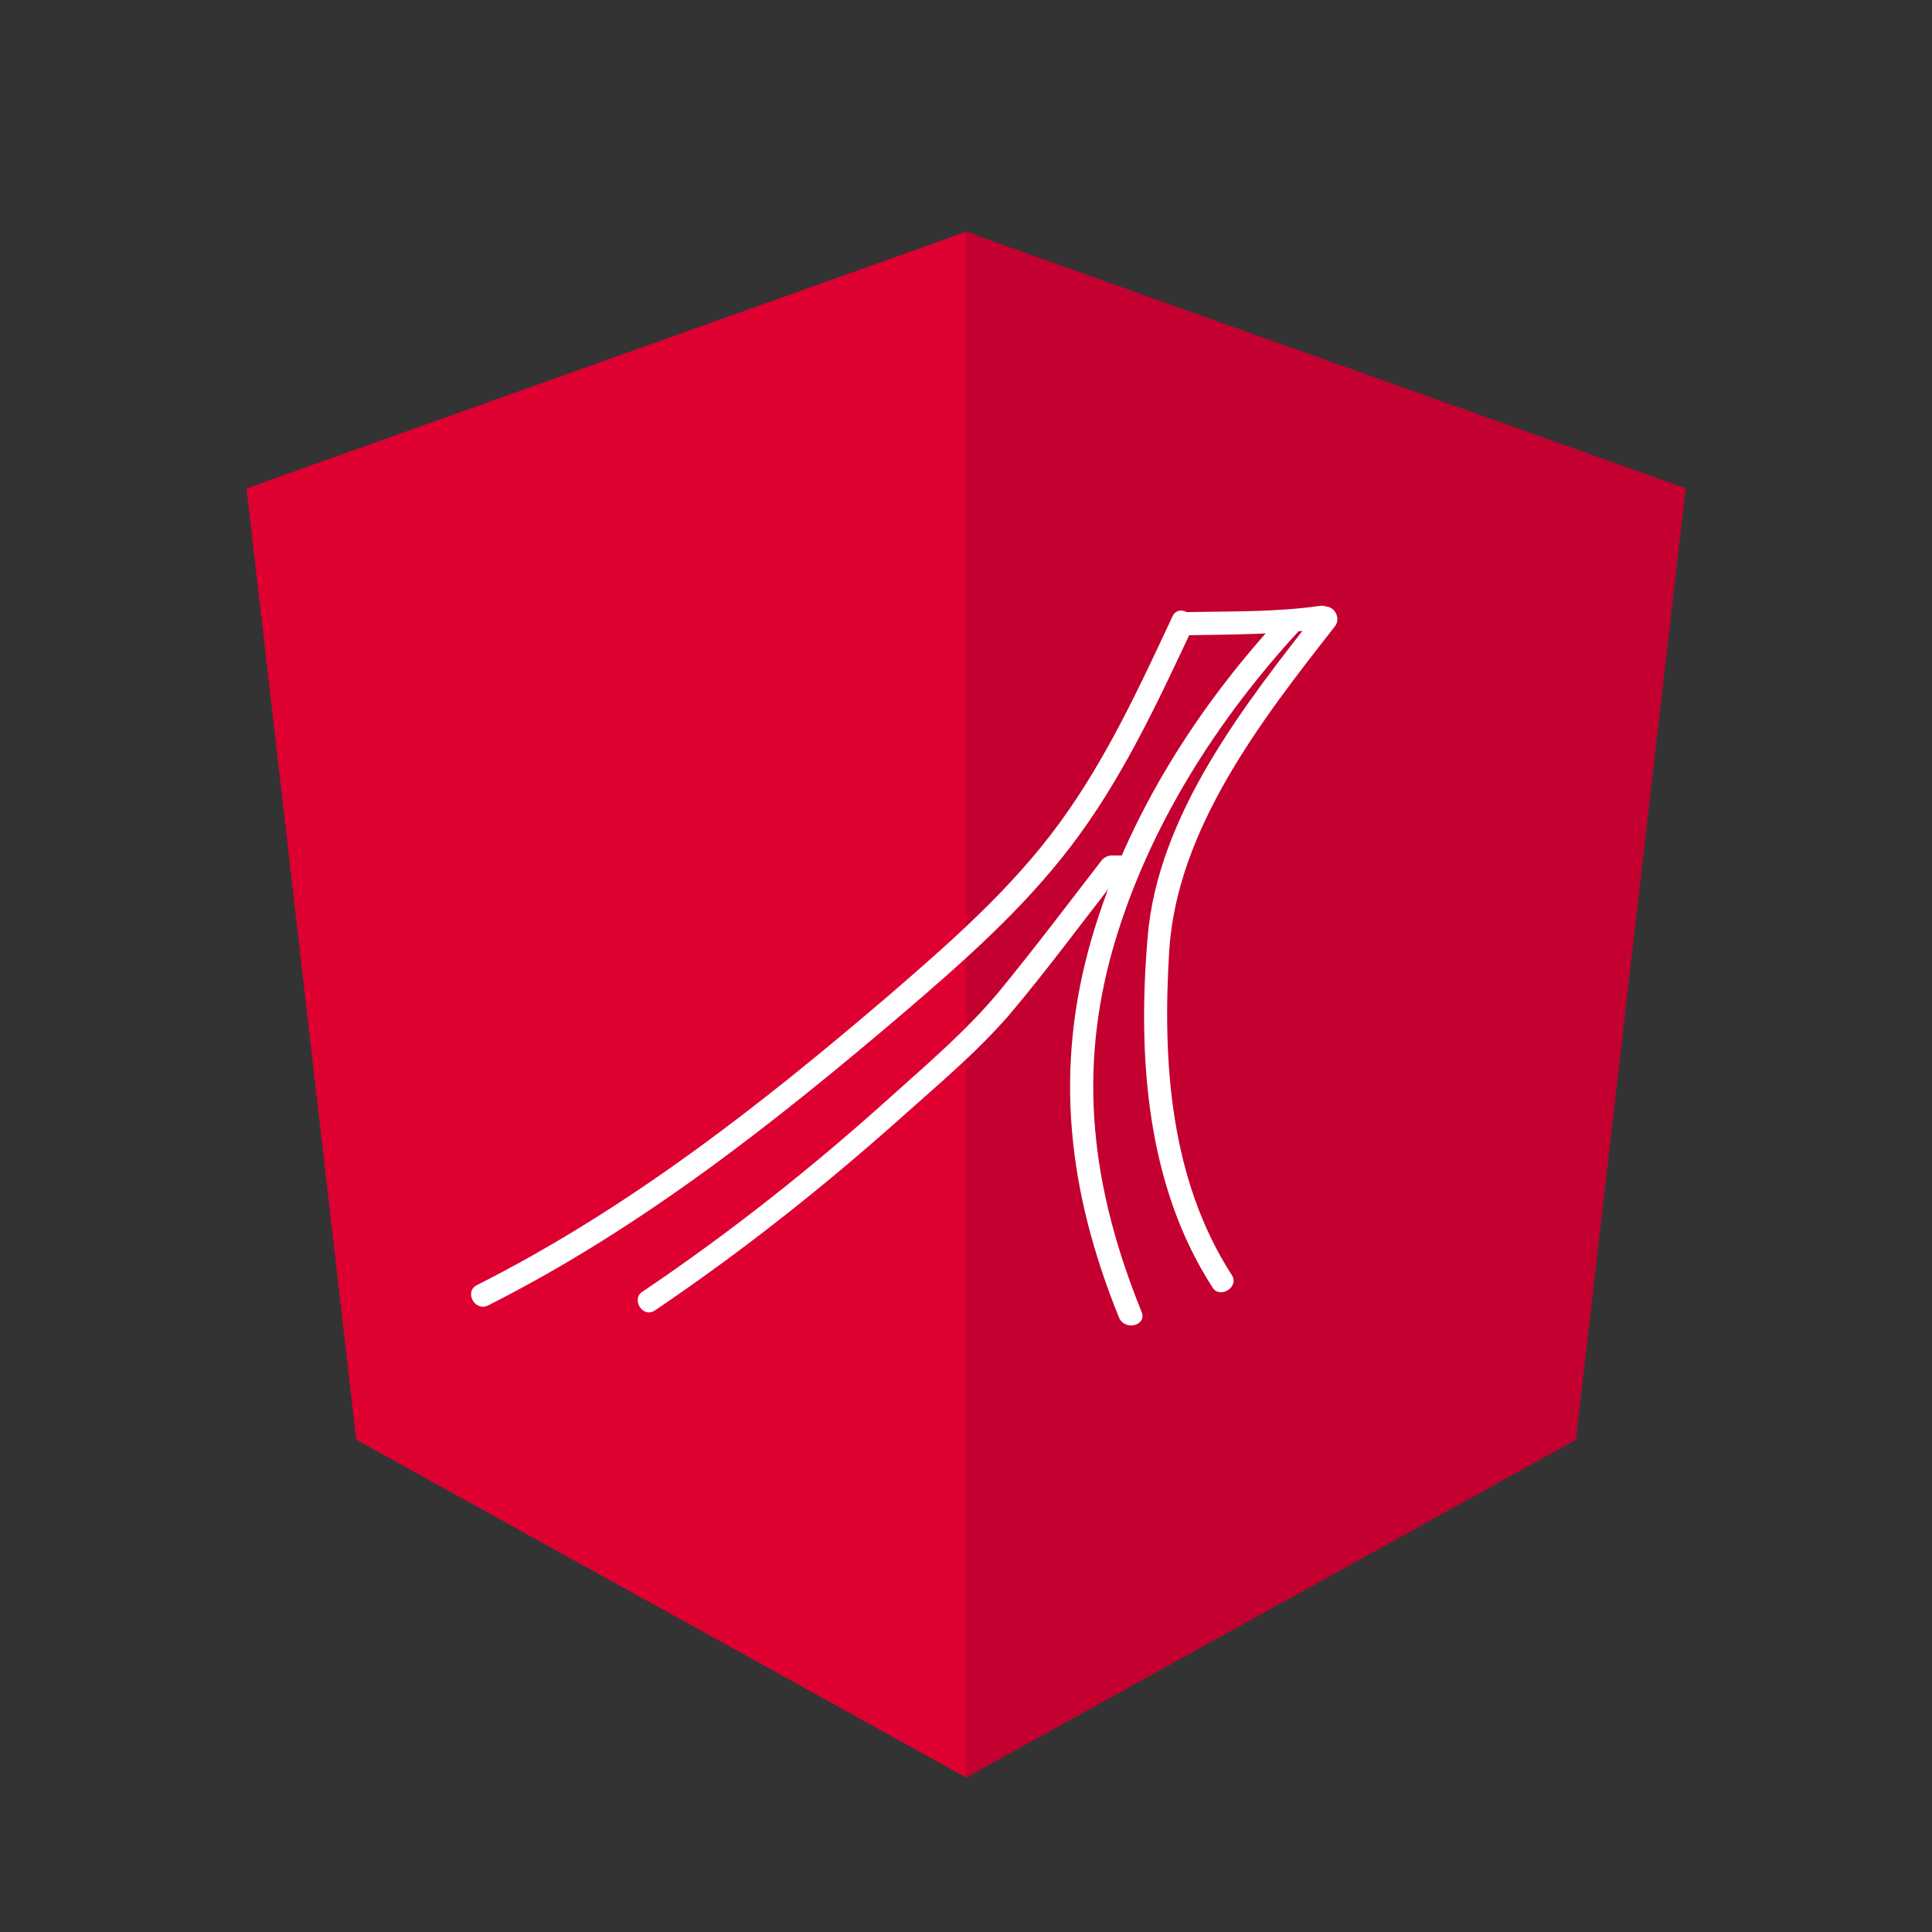
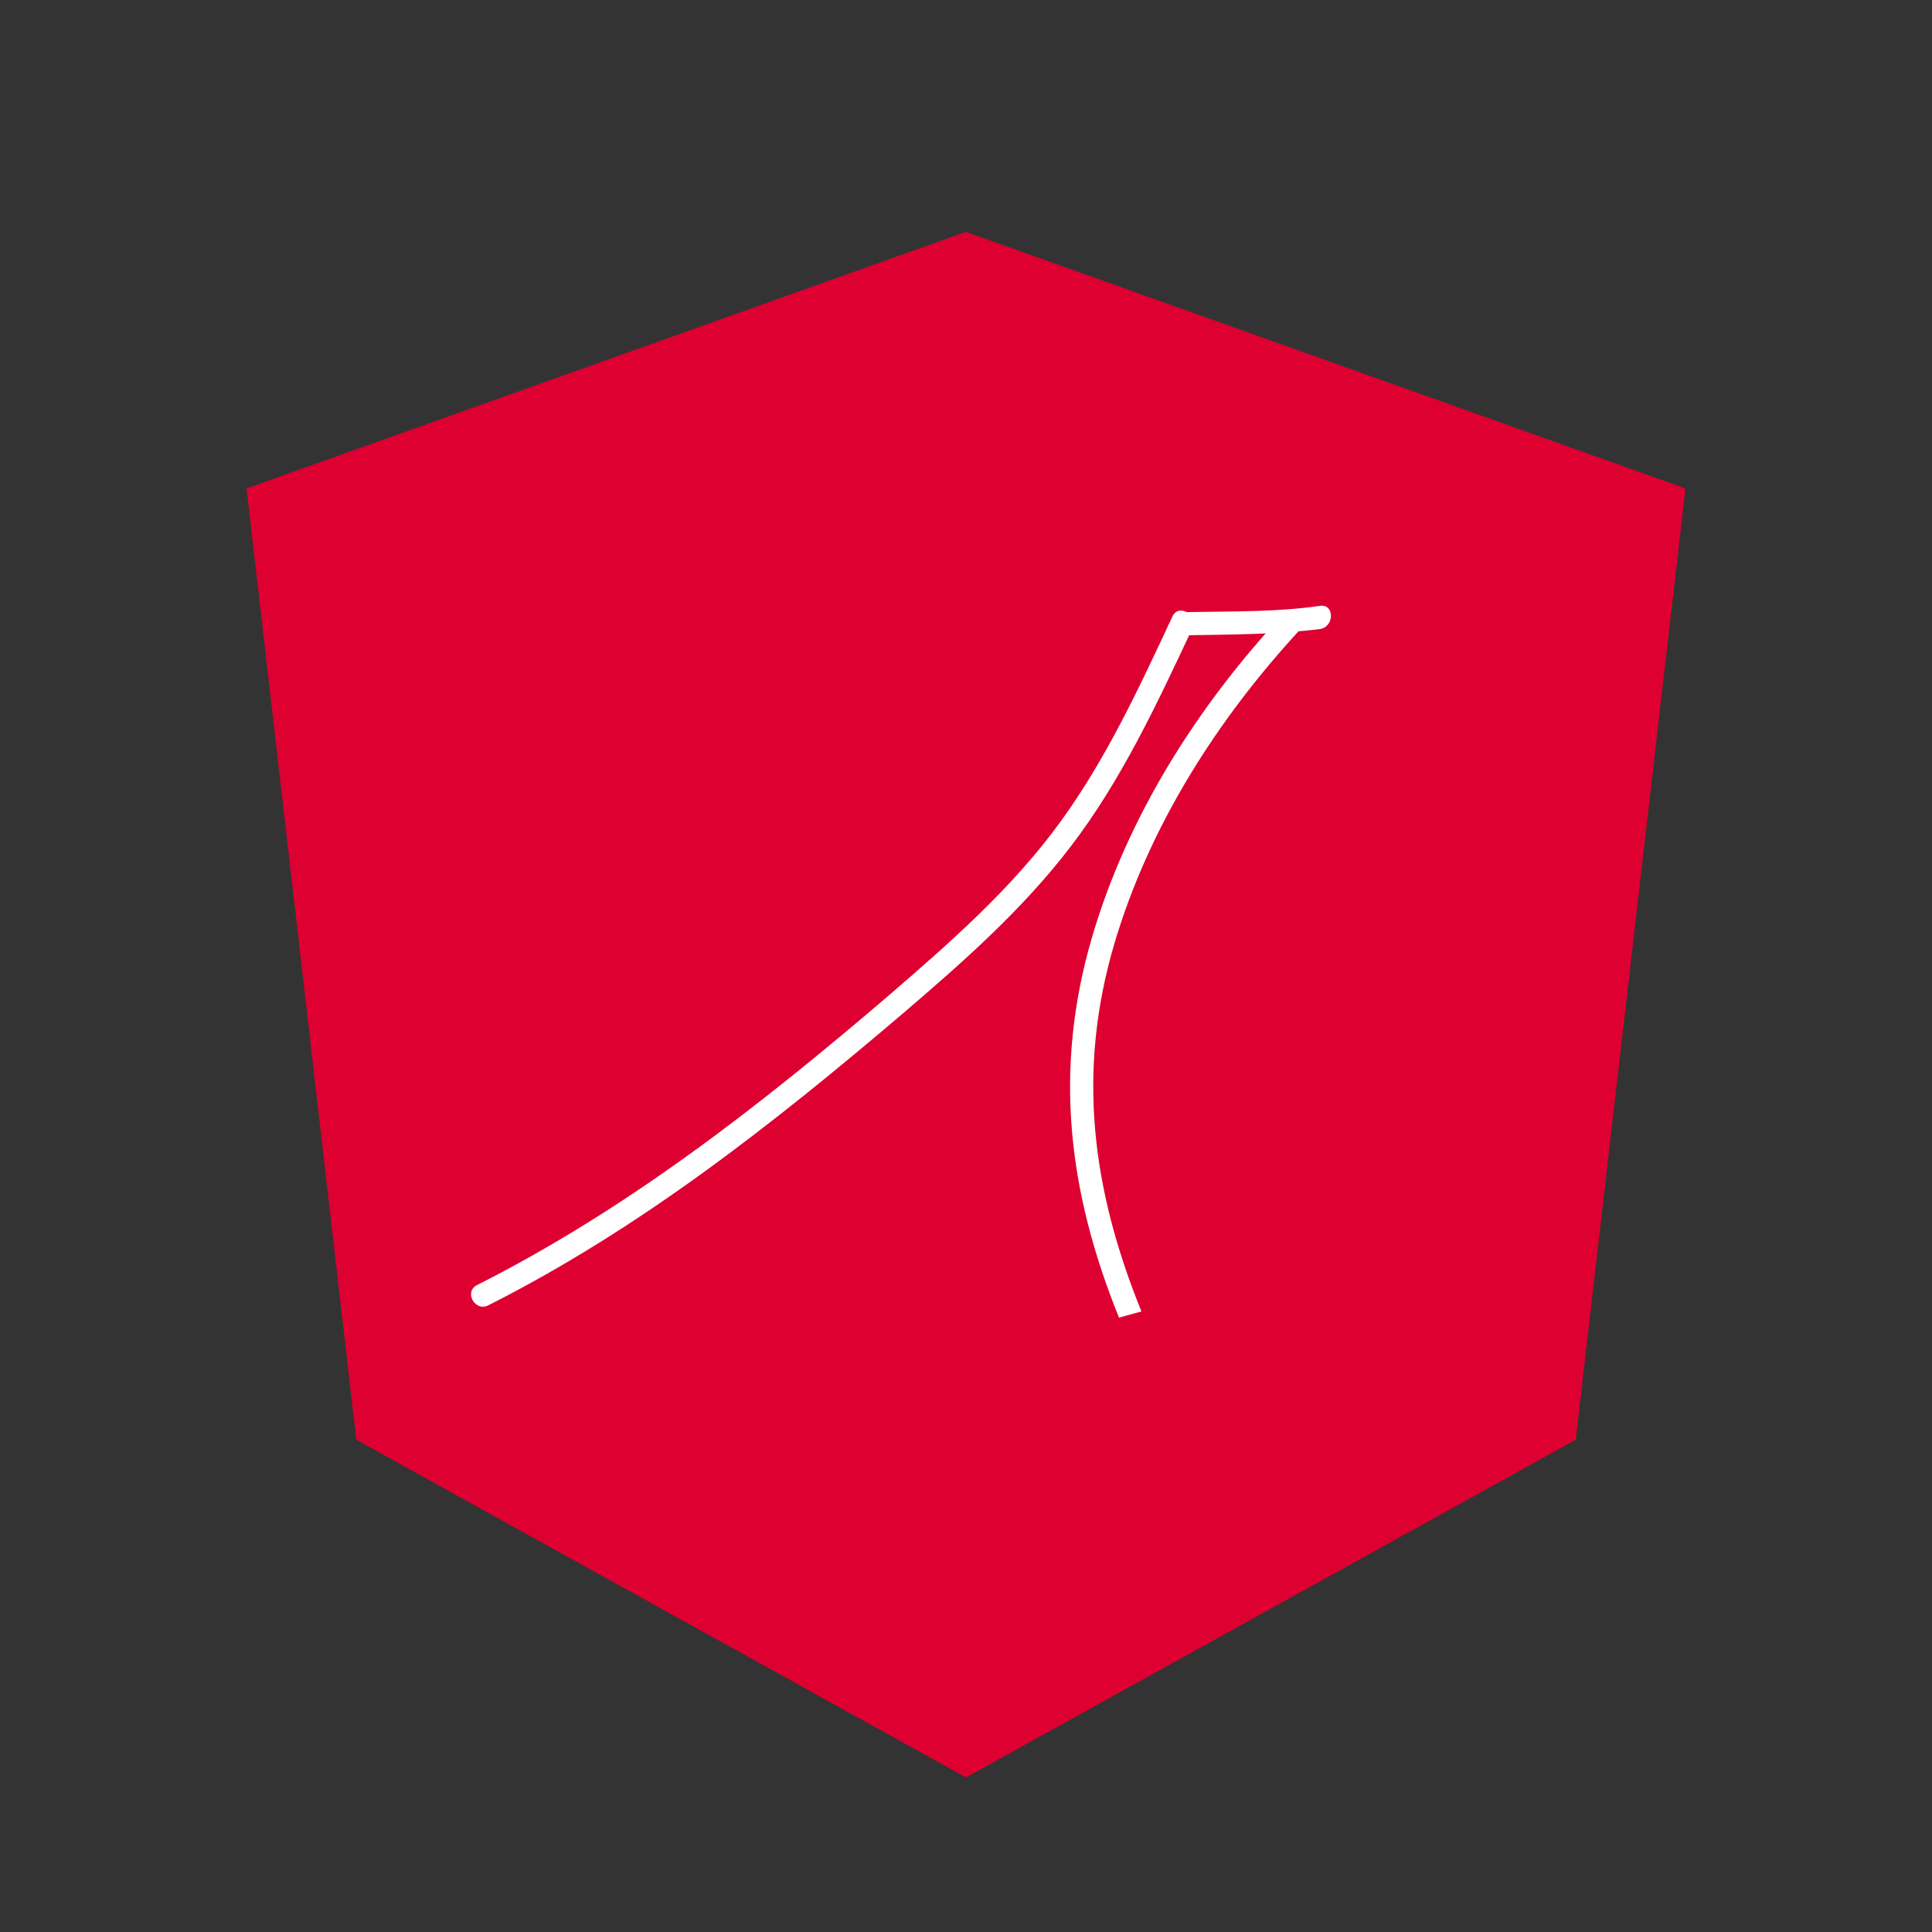
<svg xmlns="http://www.w3.org/2000/svg" version="1.1" id="Layer_1" x="0px" y="0px" viewBox="0 0 250 250" style="enable-background:new 0 0 250 250;" xml:space="preserve">
  <rect x="0" y="0" width="250" height="250" fill="#333333" stroke="none" />
  <style type="text/css">
	.st0{fill:#DD0031;}
	.st1{fill:#C3002F;}
	.st2{fill:#FFFFFF;}
</style>
  <g>
    <polygon class="st0" points="125,30 125,30 125,30 31.9,63.2 46.1,186.3 125,230 125,230 125,230 203.9,186.3 218.1,63.2  " />
-     <polygon class="st1" points="125,30 125,52.2 125,52.1 125,153.4 125,153.4 125,230 125,230 203.9,186.3 218.1,63.2  " />
  </g>
  <g>
    <g>
-       <path class="st2" d="M147.7,169.7c-6.4-15.8-8.4-31-3.5-47.6c4.5-15.2,13.3-29,24-40.6c1.3-1.4-0.8-3.5-2.1-2.1    c-11.1,11.9-20.2,26.2-24.8,41.9c-5,17.1-3.1,32.9,3.5,49.2C145.6,172.3,148.5,171.5,147.7,169.7L147.7,169.7z" />
+       <path class="st2" d="M147.7,169.7c-6.4-15.8-8.4-31-3.5-47.6c4.5-15.2,13.3-29,24-40.6c1.3-1.4-0.8-3.5-2.1-2.1    c-11.1,11.9-20.2,26.2-24.8,41.9c-5,17.1-3.1,32.9,3.5,49.2L147.7,169.7z" />
    </g>
  </g>
  <g>
    <g>
-       <path class="st2" d="M159.4,165c-8-12.4-9-27.6-8.1-42c1-15.7,11.9-29.8,21.4-41.9c1.2-1.5-0.9-3.6-2.1-2.1    c-9.5,12.1-20.8,26.4-22.1,42.3c-1.3,15.3-0.2,32,8.4,45.3C157.8,168.1,160.4,166.6,159.4,165L159.4,165z" />
-     </g>
+       </g>
  </g>
  <g>
    <g>
-       <path class="st2" d="M84.7,169.6c11.1-7.5,21.6-15.8,31.6-24.7c4.9-4.4,10.1-8.7,14.4-13.7c4.8-5.7,9.3-11.8,13.9-17.7    c1.2-1.5-0.9-3.6-2.1-2.1c-4.4,5.7-8.7,11.4-13.3,17c-4.1,4.9-9,9.1-13.8,13.4c-10.2,9.2-20.8,17.6-32.2,25.3    C81.6,168,83.1,170.6,84.7,169.6L84.7,169.6z" />
-     </g>
+       </g>
  </g>
  <g>
    <g>
-       <path class="st2" d="M143.8,113.7c0.5,0,0.9,0,1.4,0c0.8,0,1.5-0.7,1.5-1.5c0-0.8-0.7-1.5-1.5-1.5c-0.5,0-0.9,0-1.4,0    c-0.8,0-1.5,0.7-1.5,1.5C142.4,113,143,113.7,143.8,113.7L143.8,113.7z" />
-     </g>
+       </g>
  </g>
  <g>
    <g>
      <path class="st2" d="M63.2,168.9c19.8-10,37-23.6,53.8-37.9c7.7-6.6,15.3-13.3,21.5-21.4c6.6-8.6,11.2-18.5,15.8-28.3    c0.8-1.7-1.8-3.3-2.6-1.5c-4.3,9.2-8.6,18.5-14.6,26.7c-6.2,8.5-14.2,15.5-22.2,22.4c-16.6,14.2-33.6,27.5-53.2,37.4    C60,167.2,61.5,169.8,63.2,168.9L63.2,168.9z" />
    </g>
  </g>
  <g>
    <g>
      <path class="st2" d="M153.8,82.2c5.7-0.1,11.4-0.1,17-0.8c1.9-0.3,1.9-3.3,0-3c-5.6,0.8-11.3,0.7-17,0.8    C151.8,79.2,151.8,82.2,153.8,82.2L153.8,82.2z" />
    </g>
  </g>
</svg>